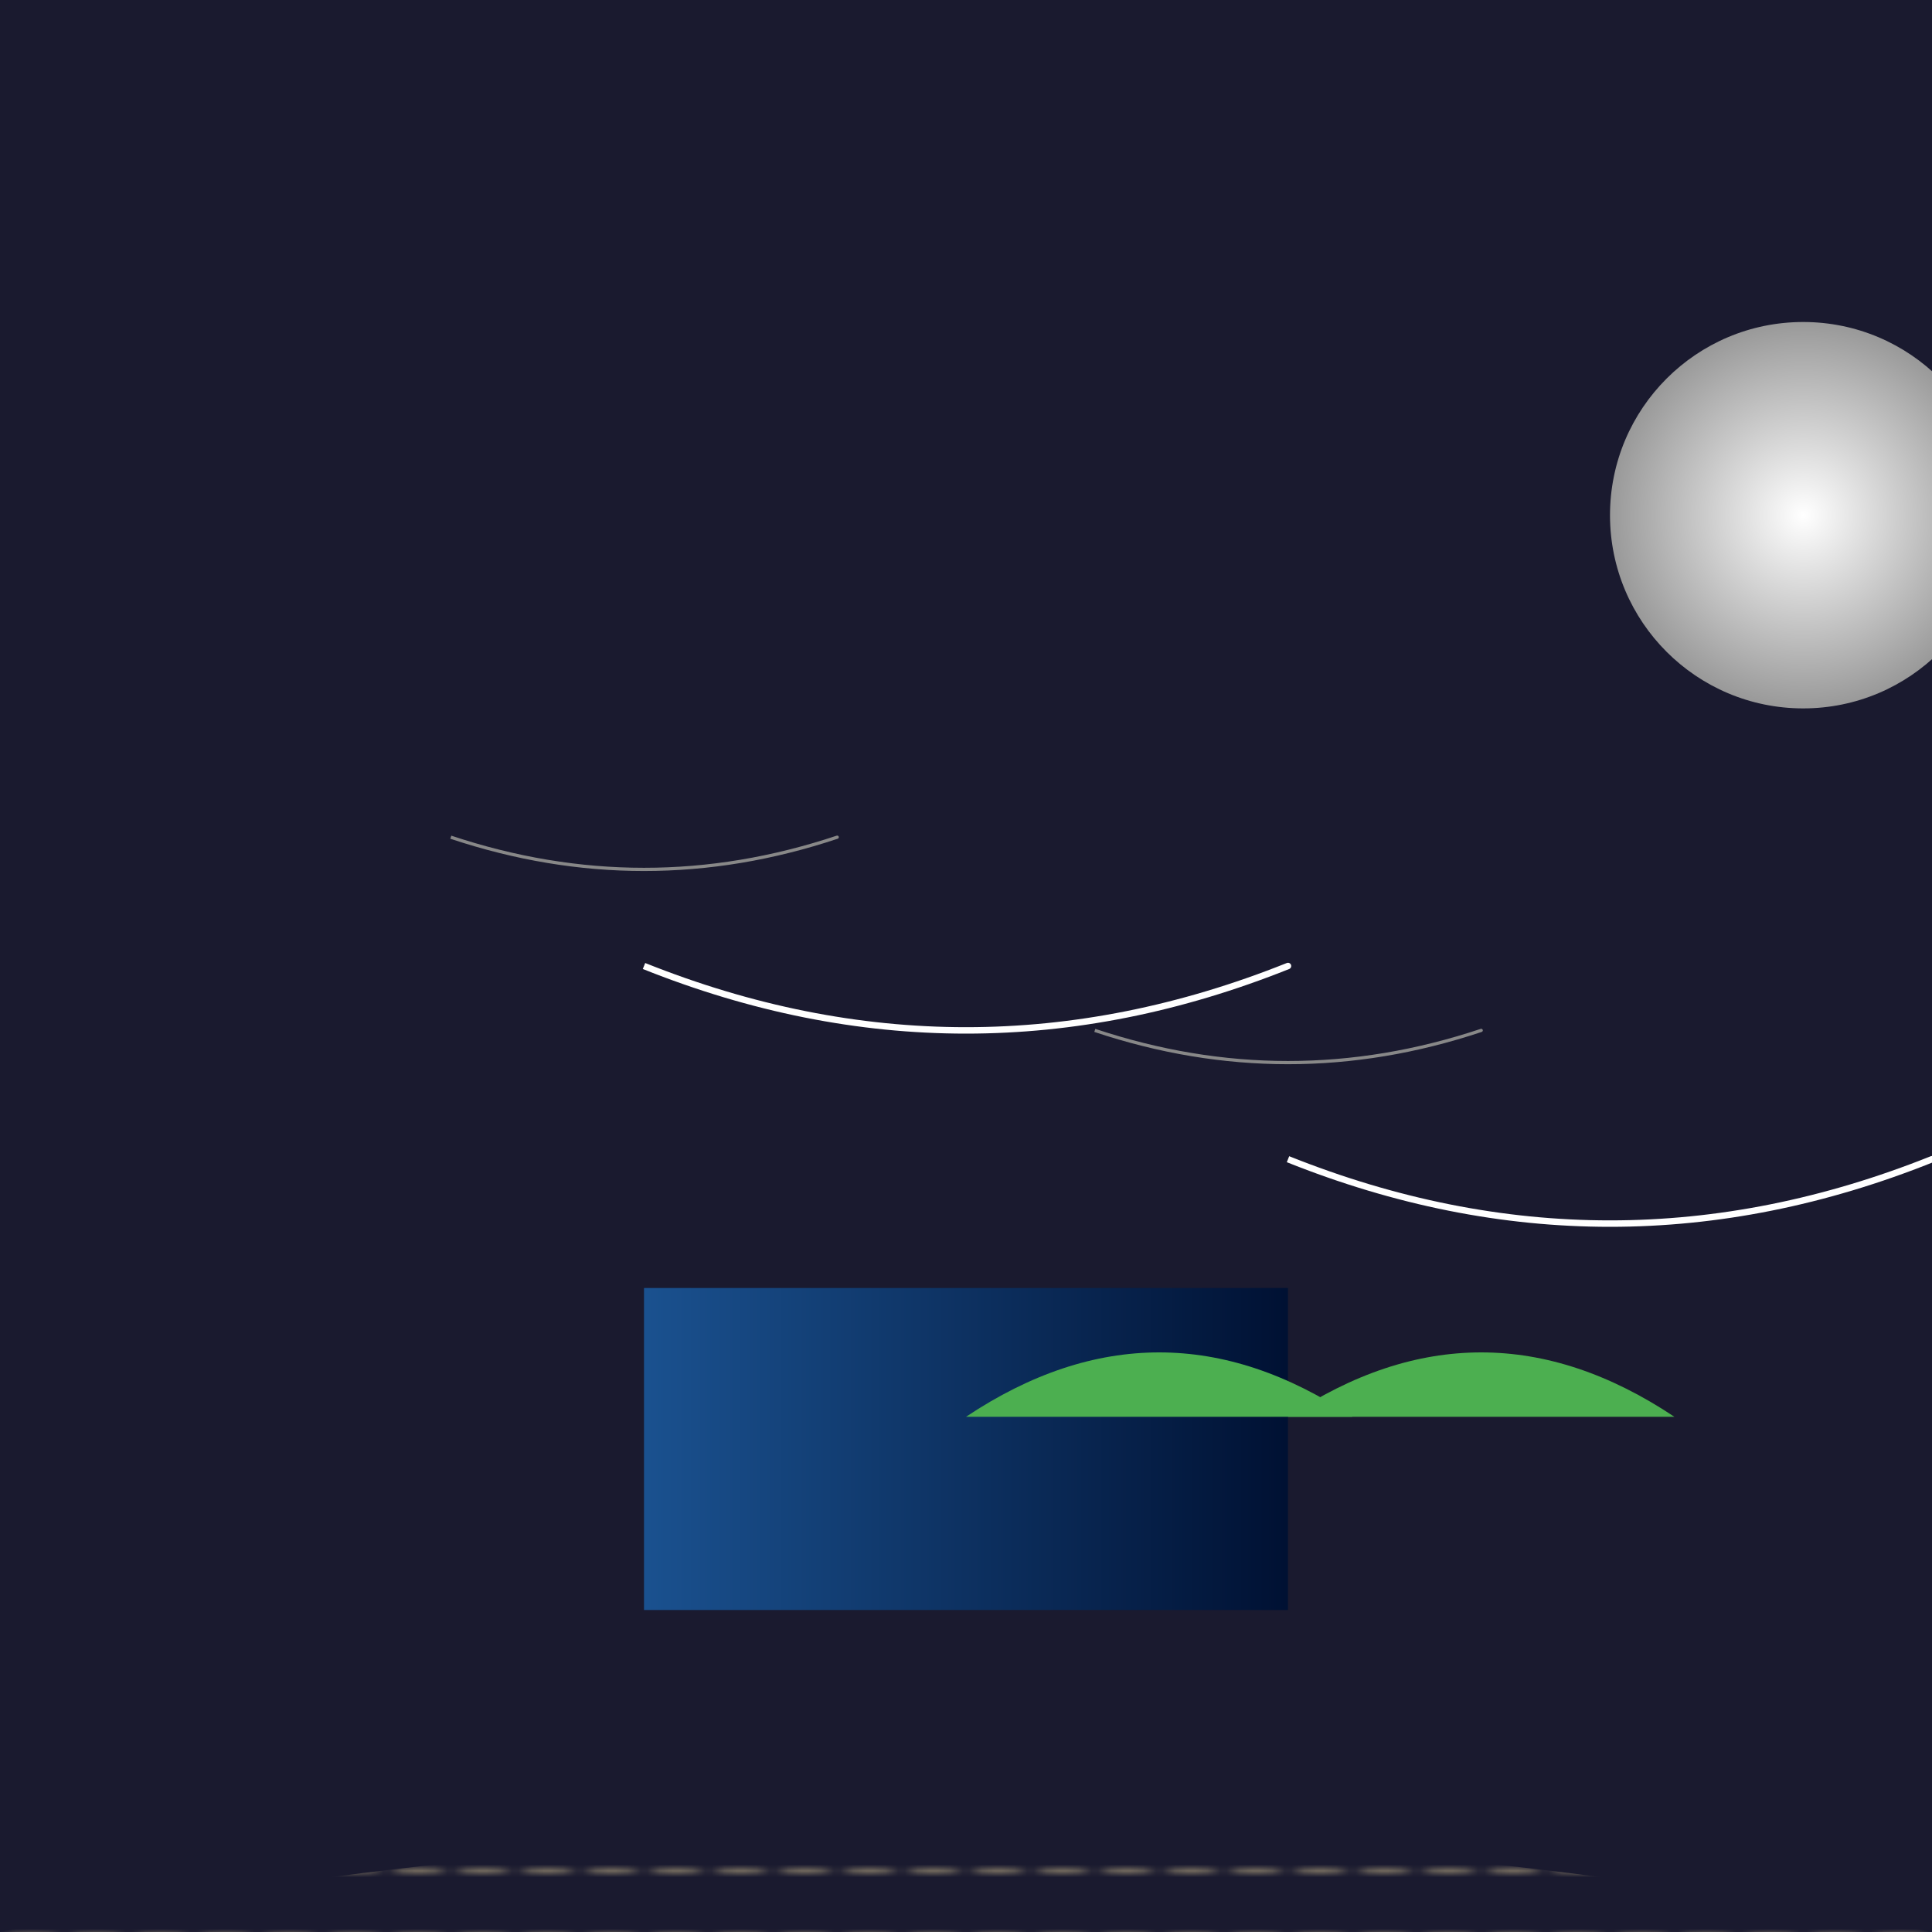
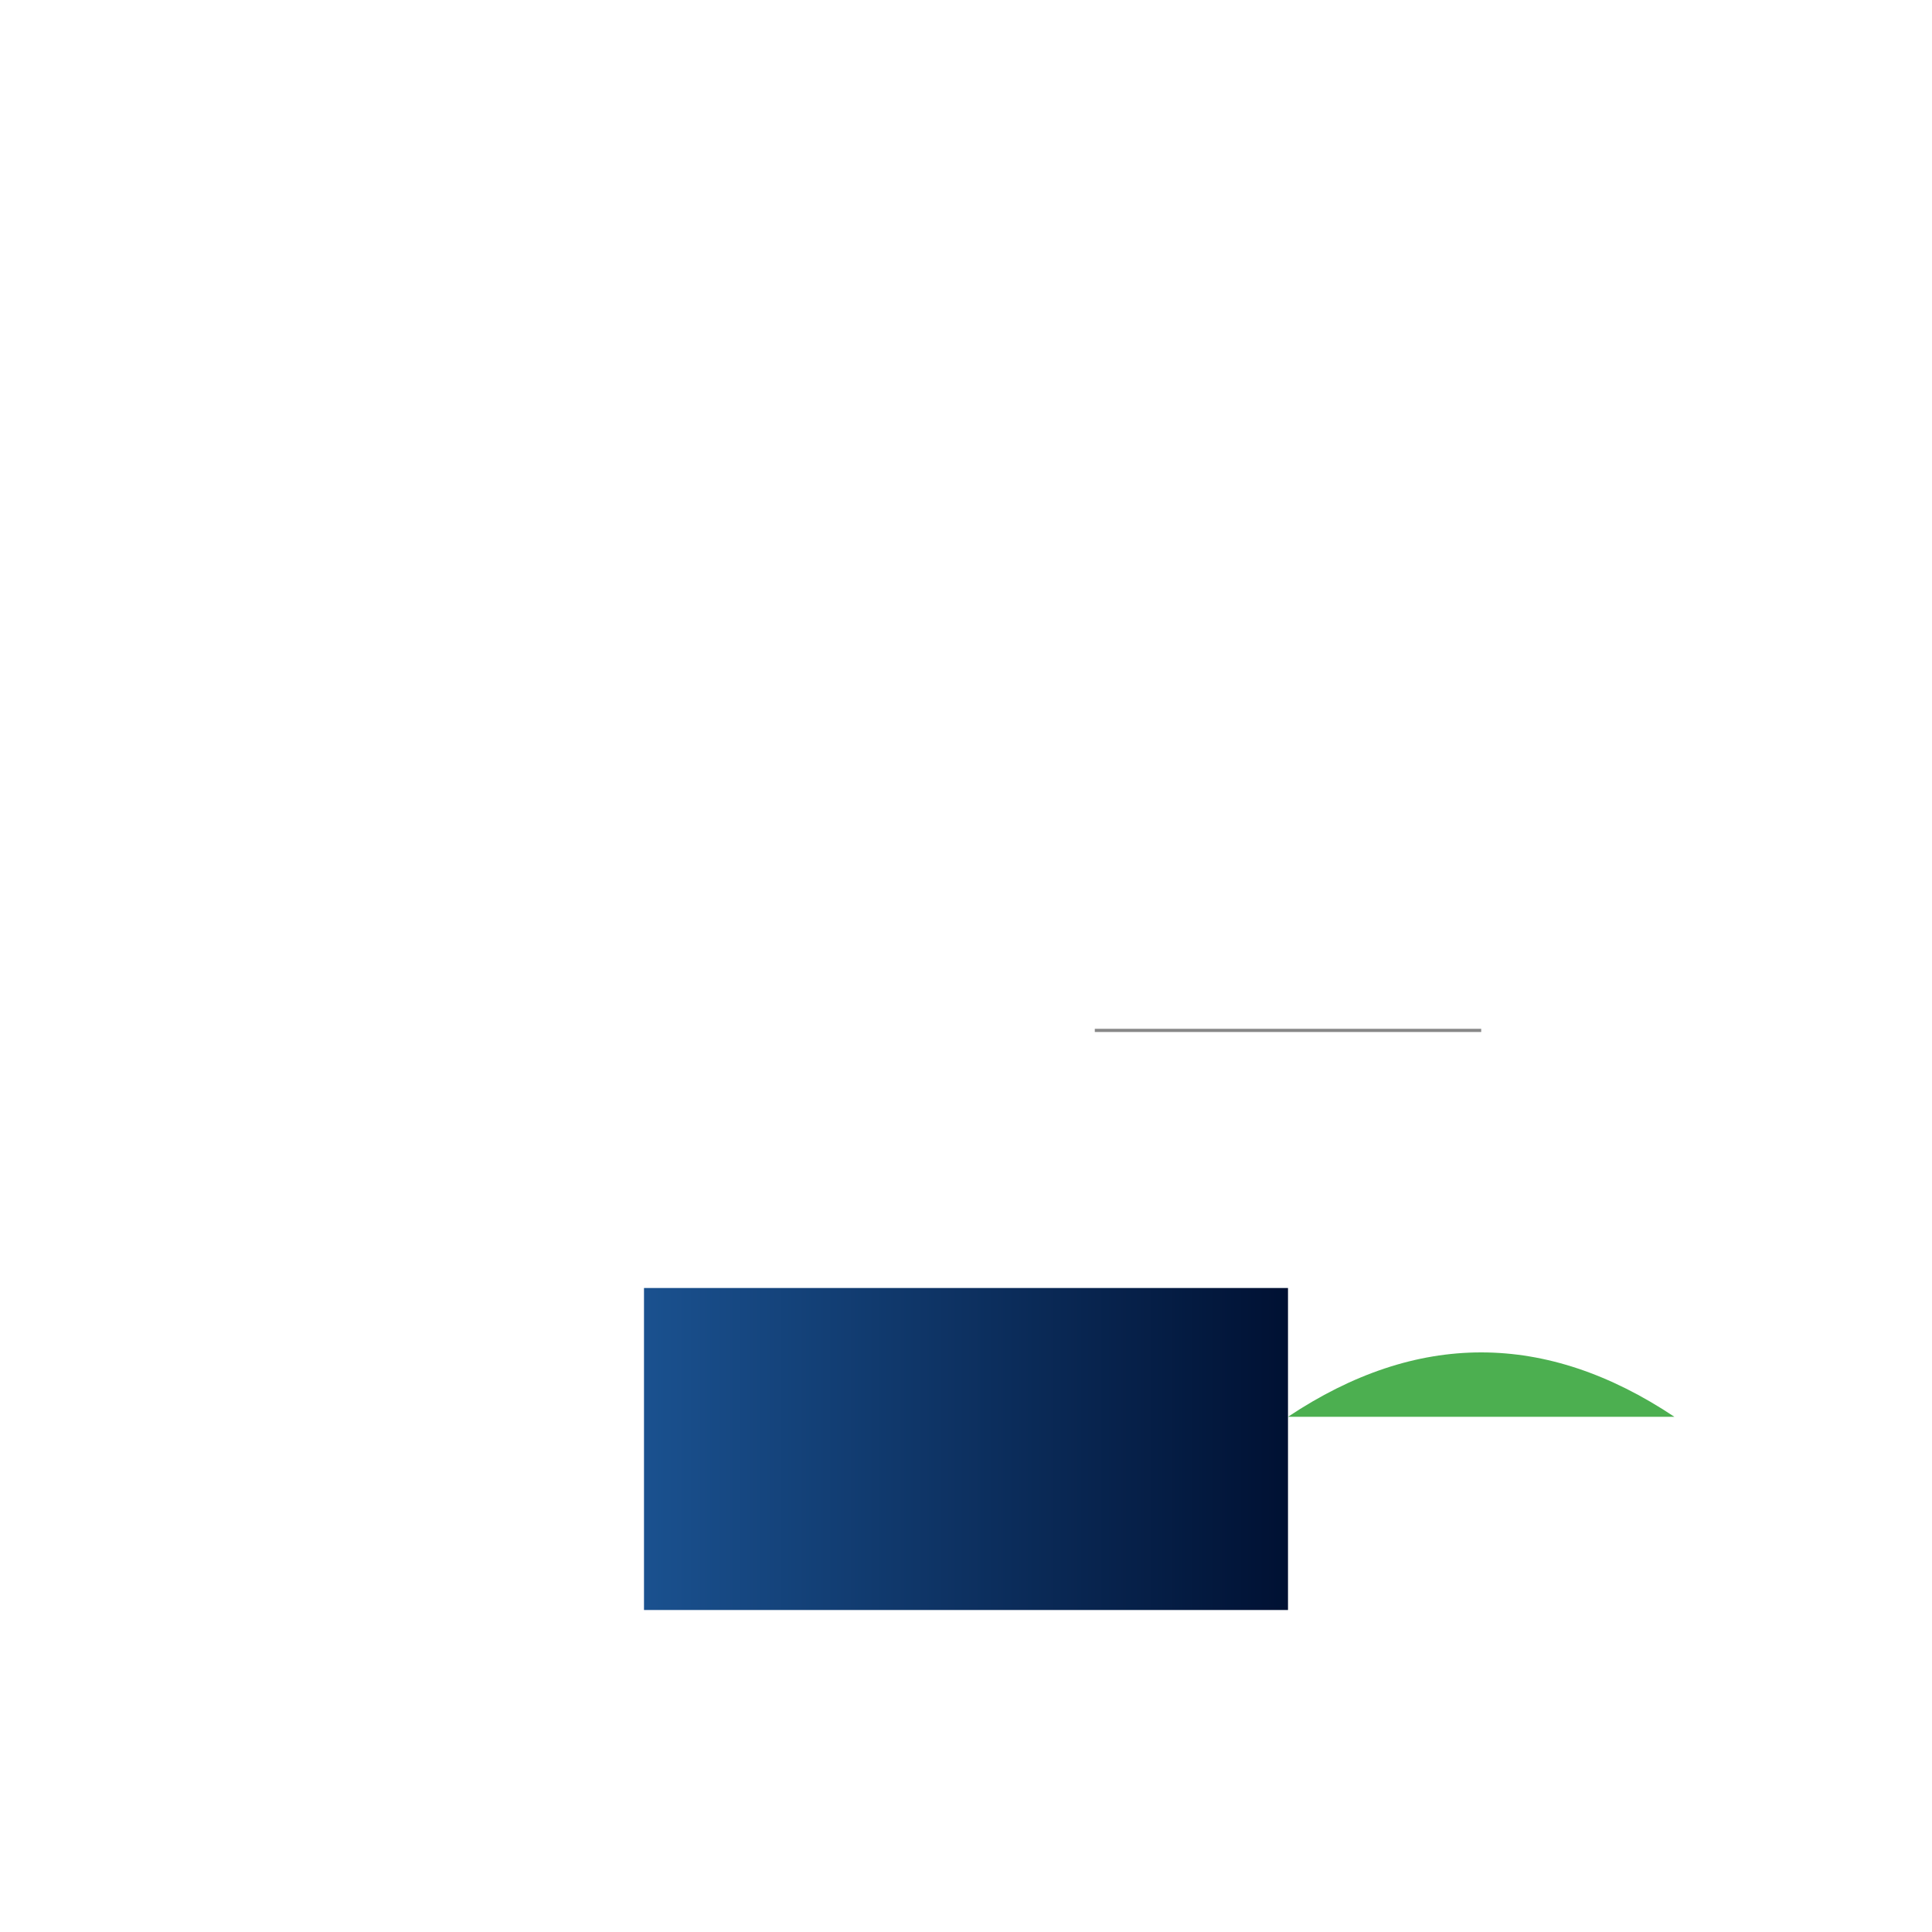
<svg xmlns="http://www.w3.org/2000/svg" viewBox="0 0 300 300">
  <defs>
    <radialGradient id="moonGrad" cx="50%" cy="50%" r="50%">
      <stop offset="0%" style="stop-color:#fff;stop-opacity:1" />
      <stop offset="100%" style="stop-color:#999;stop-opacity:1" />
    </radialGradient>
    <linearGradient id="waterGrad" x1="0%" y1="0%" x2="100%" y2="0%">
      <stop offset="0%" style="stop-color:#1a518f;stop-opacity:1" />
      <stop offset="100%" style="stop-color:#001133;stop-opacity:1" />
    </linearGradient>
    <pattern id="sandPattern" width="10" height="10" patternUnits="userSpaceOnUse">
-       <path d="M0 0 Q5 1 10 0 T10 0" fill="#d4c392" />
-     </pattern>
+       </pattern>
  </defs>
-   <rect width="300" height="300" fill="#1a1a2f" />
-   <circle cx="280" cy="80" r="30" fill="url(#moonGrad)" filter="url(#moonGlow)" />
  <g transform="translate(100,150)">
    <path d="M0 0 Q50 20 100 0 T100 0" fill="url(#jellyGrad1)" stroke="#fff" stroke-width="1" />
-     <path d="M-30-20 Q0-10 30-20 T30-20" fill="none" stroke="#888" stroke-width="0.5" />
  </g>
  <g transform="translate(200,180)">
    <path d="M0 0 Q50 20 100 0 T100 0" fill="url(#jellyGrad2)" stroke="#fff" stroke-width="1" />
-     <path d="M-30-20 Q0-10 30-20 T30-20" fill="none" stroke="#888" stroke-width="0.5" />
+     <path d="M-30-20 T30-20" fill="none" stroke="#888" stroke-width="0.5" />
  </g>
  <rect x="100" y="200" width="100" height="50" fill="url(#waterGrad)" />
  <g transform="translate(150,220)">
-     <path d="M0 0 Q30-20 60 0 T60 0" fill="#4CAF50" />
-   </g>
+     </g>
  <g transform="translate(200,220)">
    <path d="M0 0 Q30-20 60 0 T60 0" fill="#4CAF50" />
  </g>
  <path d="M0 300 Q150 270 300 300" fill="url(#sandPattern)" />
  <filter id="moonGlow">
    <feGaussianBlur stdDeviation="4" result="glow" />
    <feMerge>
      <feMergeNode in="glow" />
      <feMergeNode in="SourceGraphic" />
    </feMerge>
  </filter>
</svg>